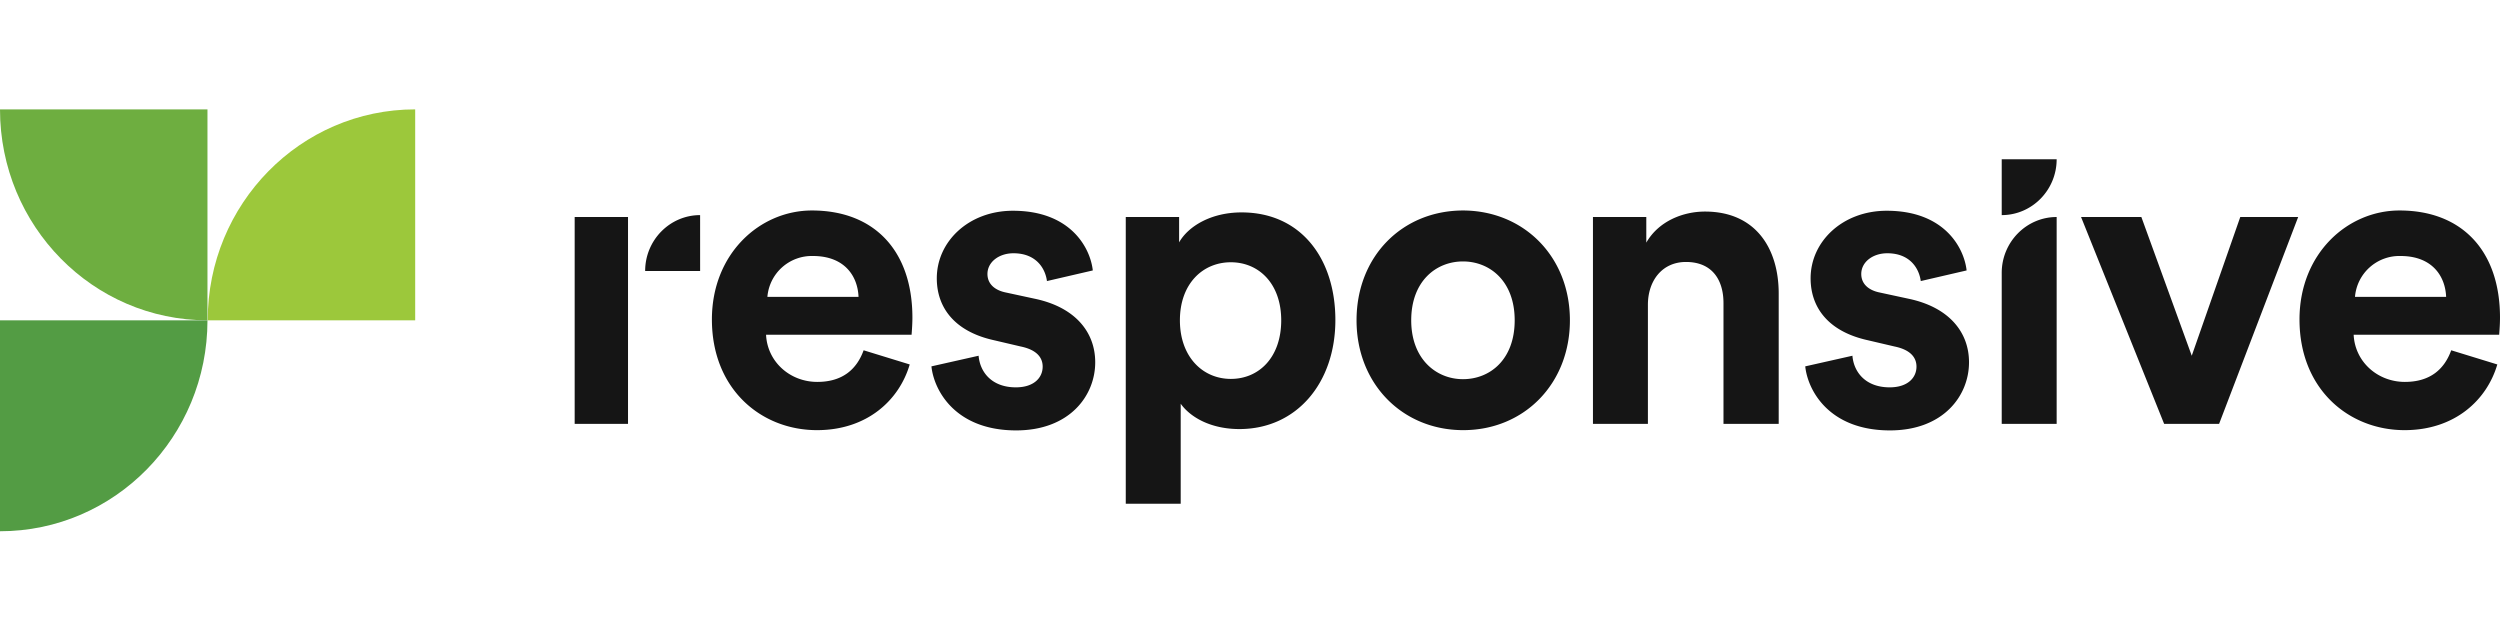
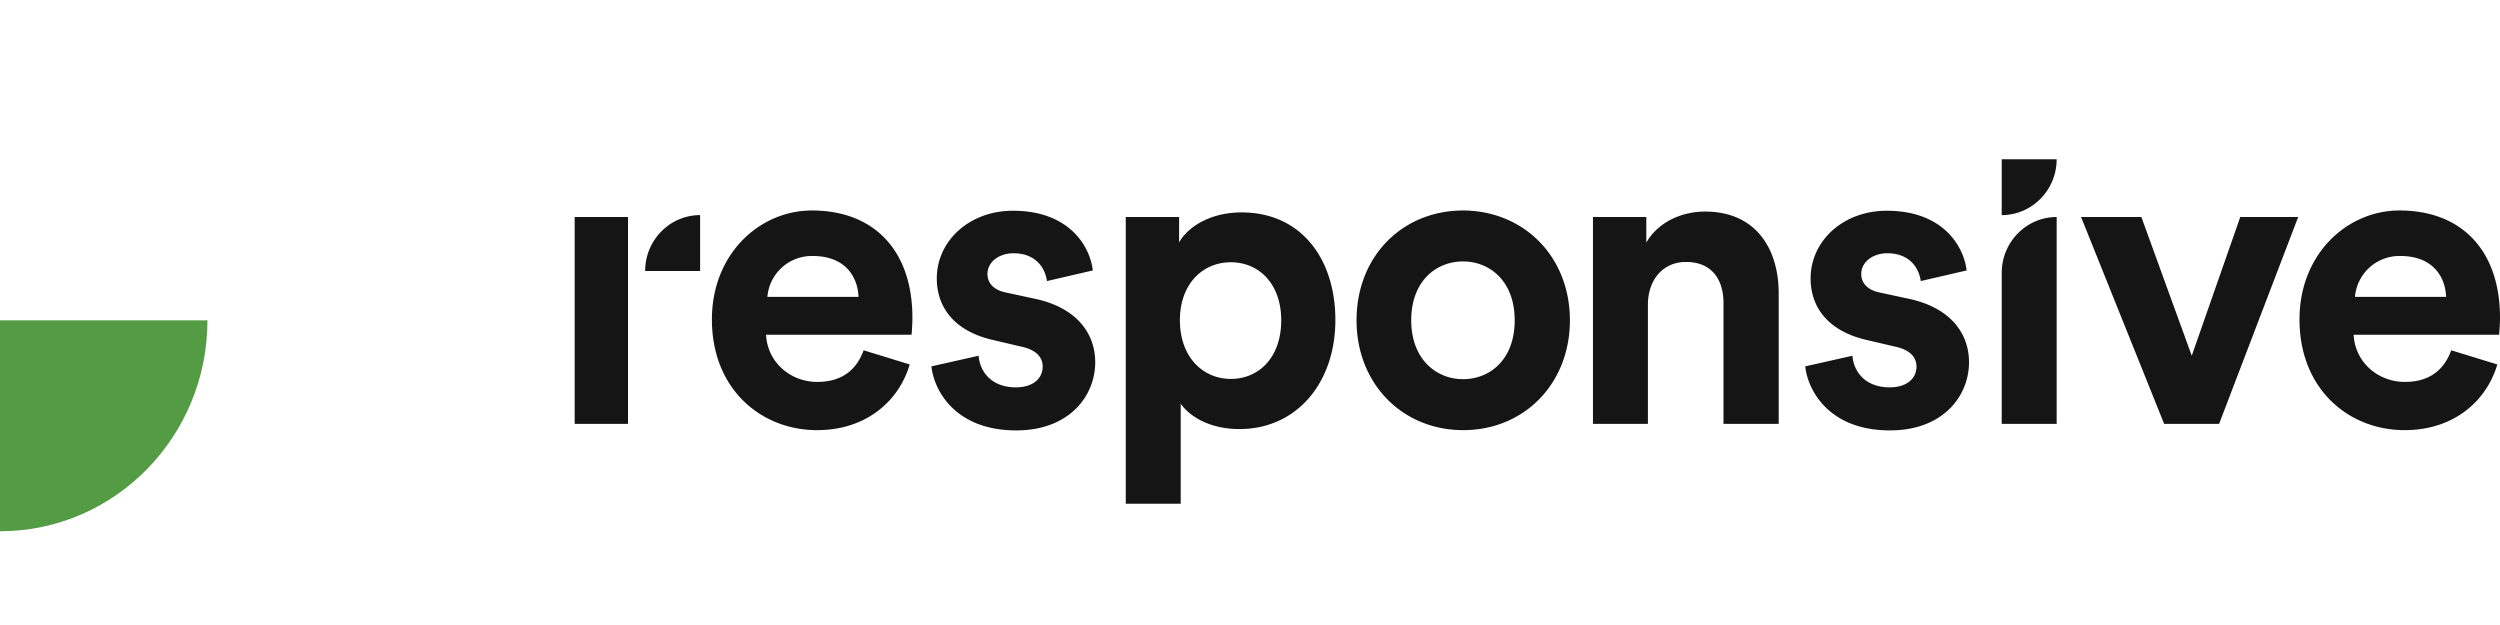
<svg xmlns="http://www.w3.org/2000/svg" fill="none" viewBox="0 0 160 40" alt="Responsive Logo" height="40">
  <path fill="#151515" d="M58.222 23.325c-.669 2.285-2.727 4.204-5.935 4.204-3.568 0-6.725-2.616-6.725-7.082 0-4.22 3.071-6.976 6.399-6.976 4.031 0 6.433 2.616 6.433 6.854 0 .506-.052 1.047-.052 1.1h-9.314c.085 1.743 1.543 3.017 3.276 3.017 1.647 0 2.539-.838 2.968-2.024zM54.946 19c-.052-1.326-.892-2.616-2.916-2.616A2.85 2.85 0 0 0 49.113 19zM62.631 22.767c.086 1.047.84 2.023 2.385 2.023 1.166 0 1.715-.627 1.715-1.325 0-.593-.395-1.082-1.407-1.29l-1.715-.402c-2.522-.558-3.654-2.093-3.654-3.96 0-2.371 2.058-4.325 4.872-4.325 3.705 0 4.957 2.39 5.112 3.82l-2.934.68c-.102-.785-.669-1.779-2.144-1.779-.926 0-1.664.558-1.664 1.326 0 .645.48 1.046 1.184 1.186l1.853.4c2.573.542 3.86 2.129 3.86 4.065 0 2.145-1.648 4.36-5.061 4.36-3.912 0-5.267-2.581-5.421-4.099zM72.049 32.238V13.89h3.414v1.622c.583-1.029 2.041-1.918 3.997-1.918 3.808 0 6.004 2.965 6.004 6.89 0 4.01-2.47 6.976-6.142 6.976-1.8 0-3.122-.732-3.757-1.622v6.401zm6.724-15.453c-1.8 0-3.259 1.378-3.259 3.715s1.458 3.75 3.26 3.75c1.8 0 3.224-1.378 3.224-3.75 0-2.337-1.423-3.715-3.225-3.715M100.474 20.5c0 4.064-2.934 7.029-6.828 7.029s-6.827-2.965-6.827-7.03c0-4.098 2.933-7.028 6.827-7.028 3.877.017 6.828 2.947 6.828 7.029m-3.534 0c0-2.512-1.595-3.768-3.31-3.768s-3.312 1.256-3.312 3.768c0 2.477 1.596 3.767 3.311 3.767 1.733 0 3.311-1.256 3.311-3.767M105.466 27.128h-3.517V13.889h3.414v1.64c.789-1.378 2.35-1.989 3.757-1.989 3.225 0 4.717 2.338 4.717 5.25v8.338h-3.534V19.4c0-1.483-.72-2.634-2.401-2.634-1.527 0-2.436 1.204-2.436 2.739zM118.555 22.767c.085 1.047.84 2.023 2.384 2.023 1.167 0 1.716-.627 1.716-1.325 0-.593-.395-1.082-1.407-1.29l-1.715-.402c-2.522-.558-3.654-2.093-3.654-3.96 0-2.371 2.058-4.325 4.871-4.325 3.706 0 4.958 2.39 5.113 3.82l-2.934.68c-.103-.785-.669-1.779-2.144-1.779-.927 0-1.664.558-1.664 1.326 0 .645.48 1.046 1.183 1.186l1.853.4c2.573.542 3.86 2.129 3.86 4.065 0 2.145-1.647 4.36-5.061 4.36-3.911 0-5.266-2.581-5.42-4.099zM128.11 27.128v-9.663c0-1.97 1.578-3.576 3.516-3.576v13.239zM142.022 27.128h-3.517l-5.317-13.239h3.859l3.225 8.878 3.105-8.878h3.706zM159.828 23.325c-.669 2.285-2.727 4.204-5.935 4.204-3.568 0-6.725-2.616-6.725-7.082 0-4.22 3.071-6.976 6.399-6.976 4.031 0 6.433 2.616 6.433 6.854 0 .506-.052 1.047-.052 1.1h-9.314c.085 1.743 1.544 3.017 3.276 3.017 1.647 0 2.539-.838 2.968-2.024zM156.552 19c-.052-1.326-.892-2.616-2.916-2.616A2.85 2.85 0 0 0 150.719 19zM128.11 10.192h3.516c0 1.97-1.578 3.575-3.516 3.575zM40.193 15.843v-1.954h-3.414v13.239h3.414zM44.808 17.343H41.29c0-1.971 1.578-3.576 3.517-3.576z" />
-   <path fill="#6EAE40" fill-rule="evenodd" d="M13.278 7v13.5C5.953 20.5 0 14.465 0 7z" clip-rule="evenodd" />
-   <path fill="#9CC83B" fill-rule="evenodd" d="M26.572 20.5V7c-7.342 0-13.278 6.052-13.278 13.5z" clip-rule="evenodd" />
  <path fill="#539C44" fill-rule="evenodd" d="M0 20.5V34c7.342 0 13.278-6.052 13.278-13.5z" clip-rule="evenodd" />
</svg>